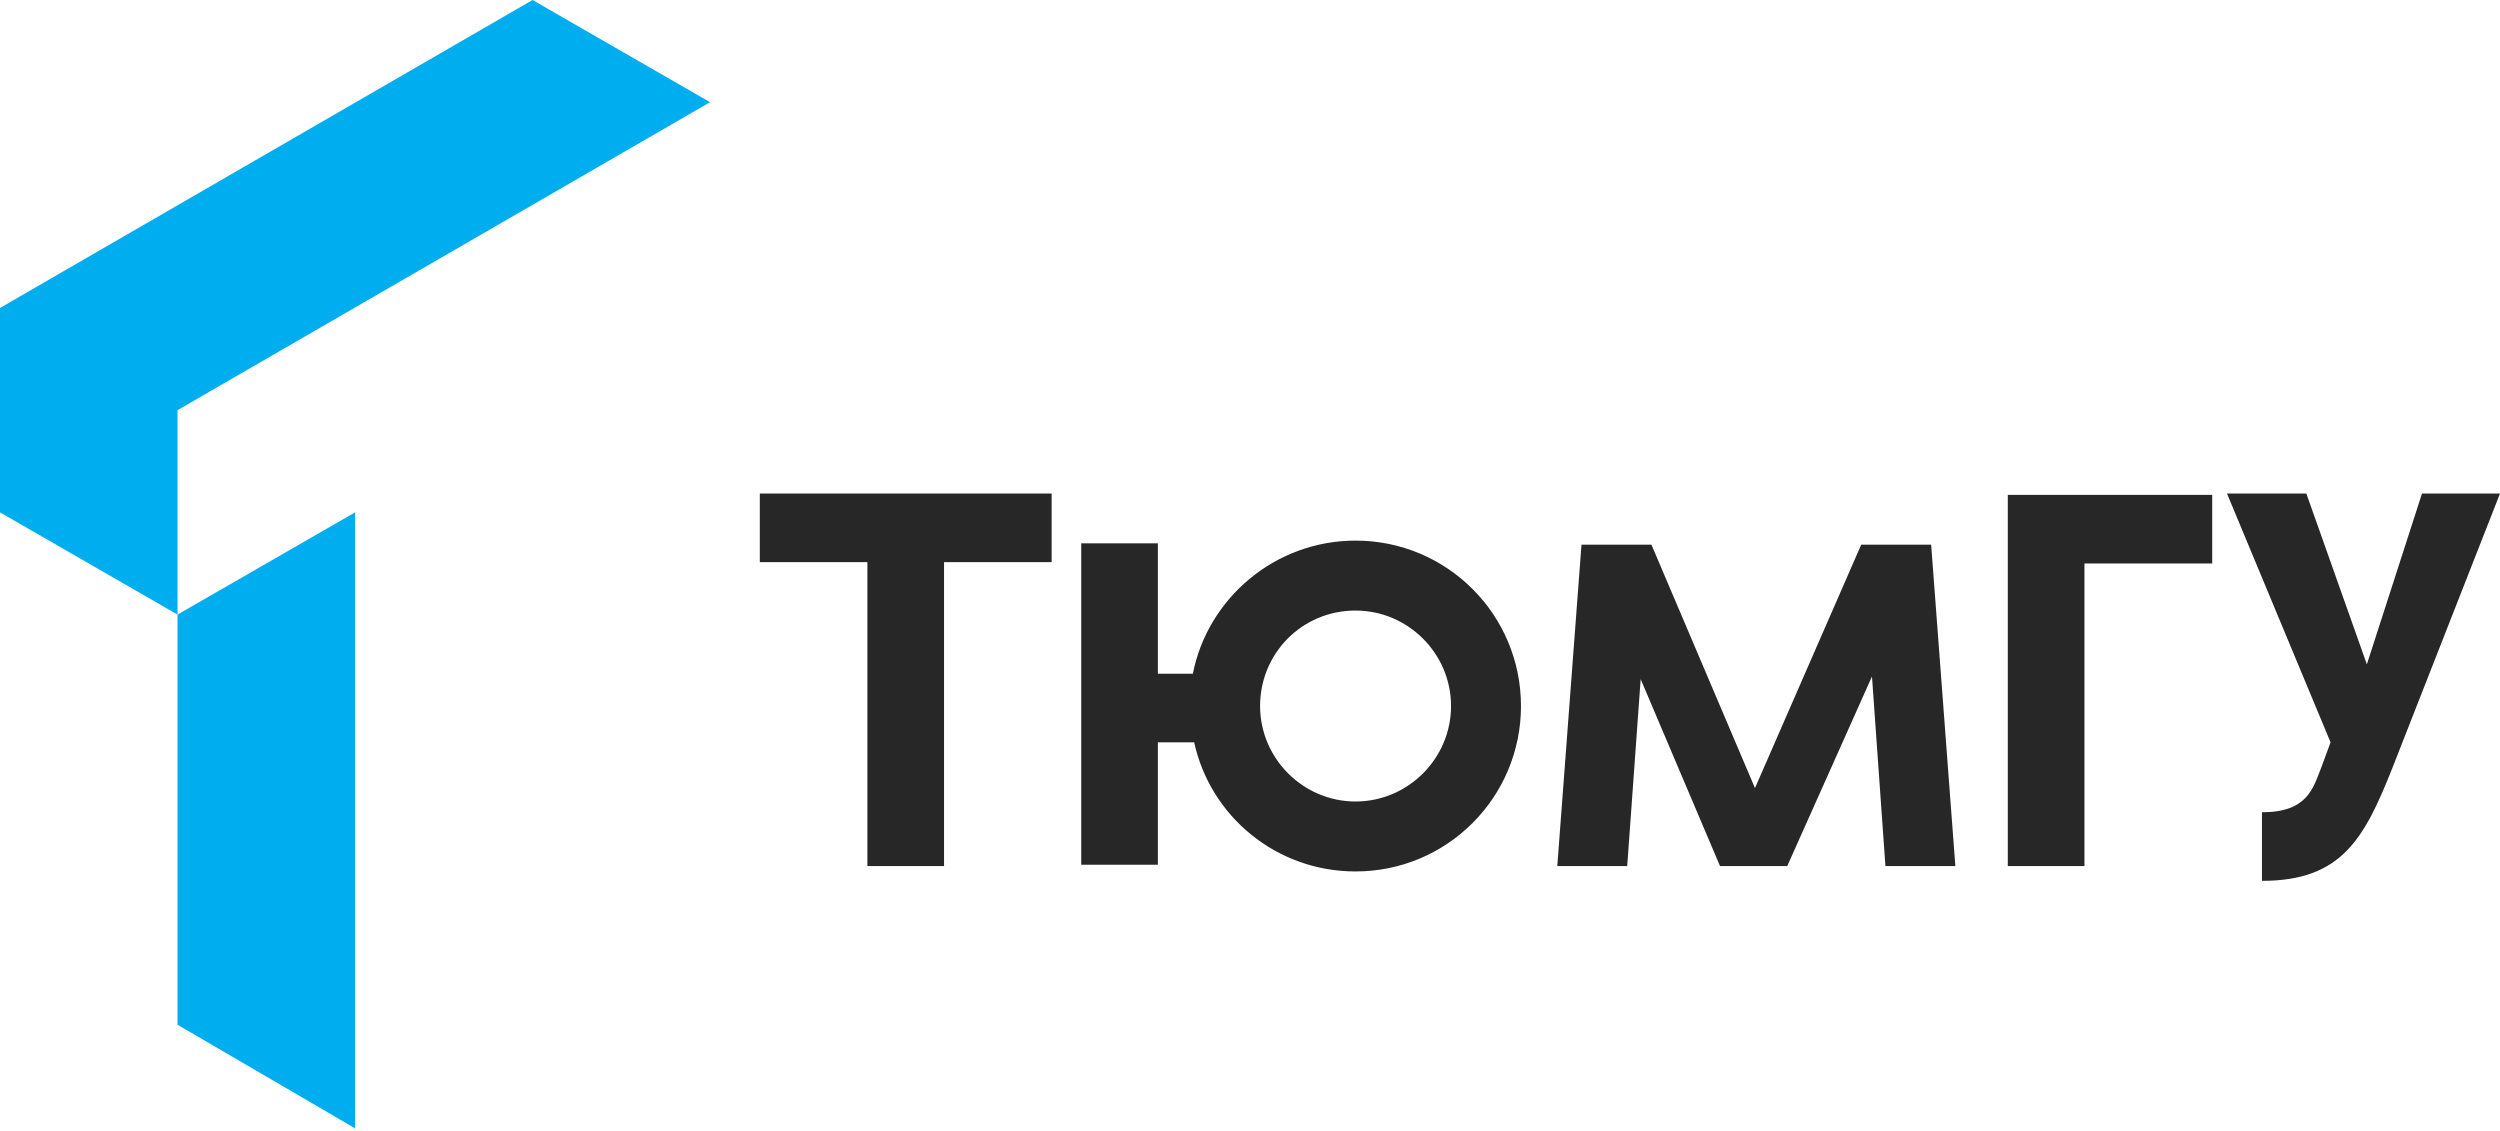
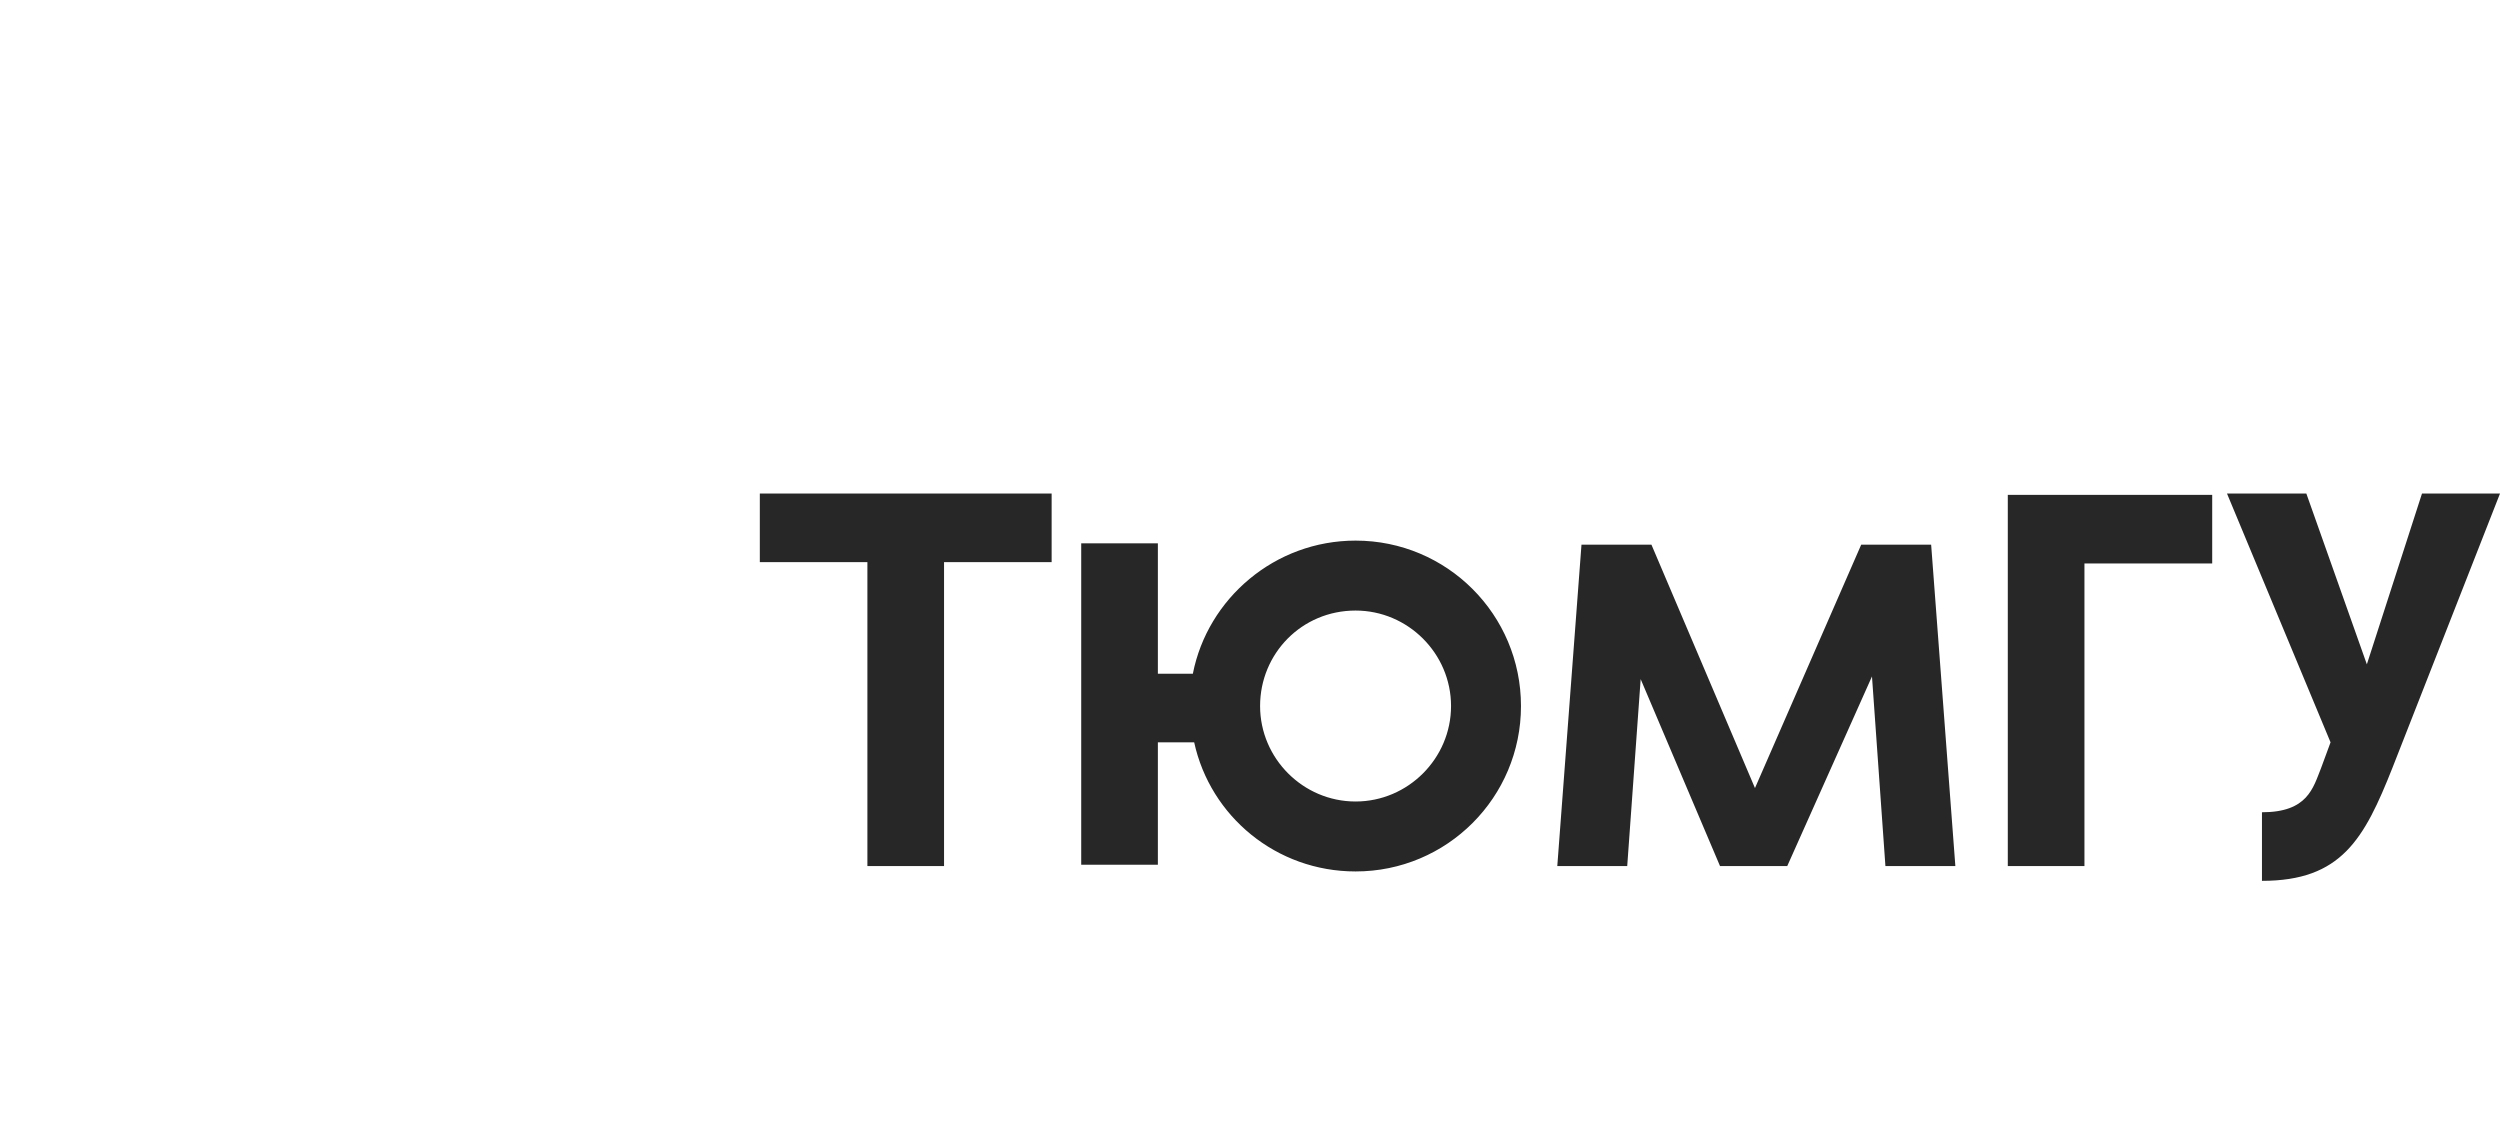
<svg xmlns="http://www.w3.org/2000/svg" width="168" height="76" viewBox="0 0 168 76" fill="none">
  <path fill-rule="evenodd" clip-rule="evenodd" d="M70.67 37.775H63.44V58.199H58.289V37.775H51.06V33.166H70.67V37.775ZM125.797 45.457L126.7 58.199H131.4L129.773 36.6H129.592H125.074L117.934 52.958L110.976 36.6H106.457H106.276L104.65 58.199H109.349L110.253 45.638L115.585 58.199H120.103L125.797 45.457ZM91.094 36.329C85.672 36.329 81.153 40.215 80.159 45.276H77.809V36.51H72.658V58.109H77.809V49.885H80.249C81.334 54.855 85.762 58.561 91.094 58.561C97.239 58.561 102.21 53.59 102.21 47.445C102.21 41.3 97.239 36.329 91.094 36.329ZM91.094 41.029C94.618 41.029 97.51 43.92 97.51 47.445C97.51 50.969 94.618 53.861 91.094 53.861C87.57 53.861 84.678 50.969 84.678 47.445C84.678 43.92 87.479 41.029 91.094 41.029ZM149.654 33.166L156.613 49.885L155.98 51.602C155.438 52.958 155.077 54.584 152.004 54.584V59.193C157.336 59.193 158.872 56.392 160.77 51.602L168 33.166H162.758L159.053 44.643L154.986 33.166H149.654ZM140.075 37.775V58.199H134.924V33.257H148.66V37.866H140.075V37.775Z" fill="#272727" />
-   <path fill-rule="evenodd" clip-rule="evenodd" d="M47.716 6.868L35.787 0L0 20.695V34.431L11.929 41.3V27.563L47.716 6.868Z" fill="#00AEEF" />
-   <path fill-rule="evenodd" clip-rule="evenodd" d="M23.858 75.822V34.432L11.929 41.3V68.863L23.858 75.822Z" fill="#00AEEF" />
</svg>